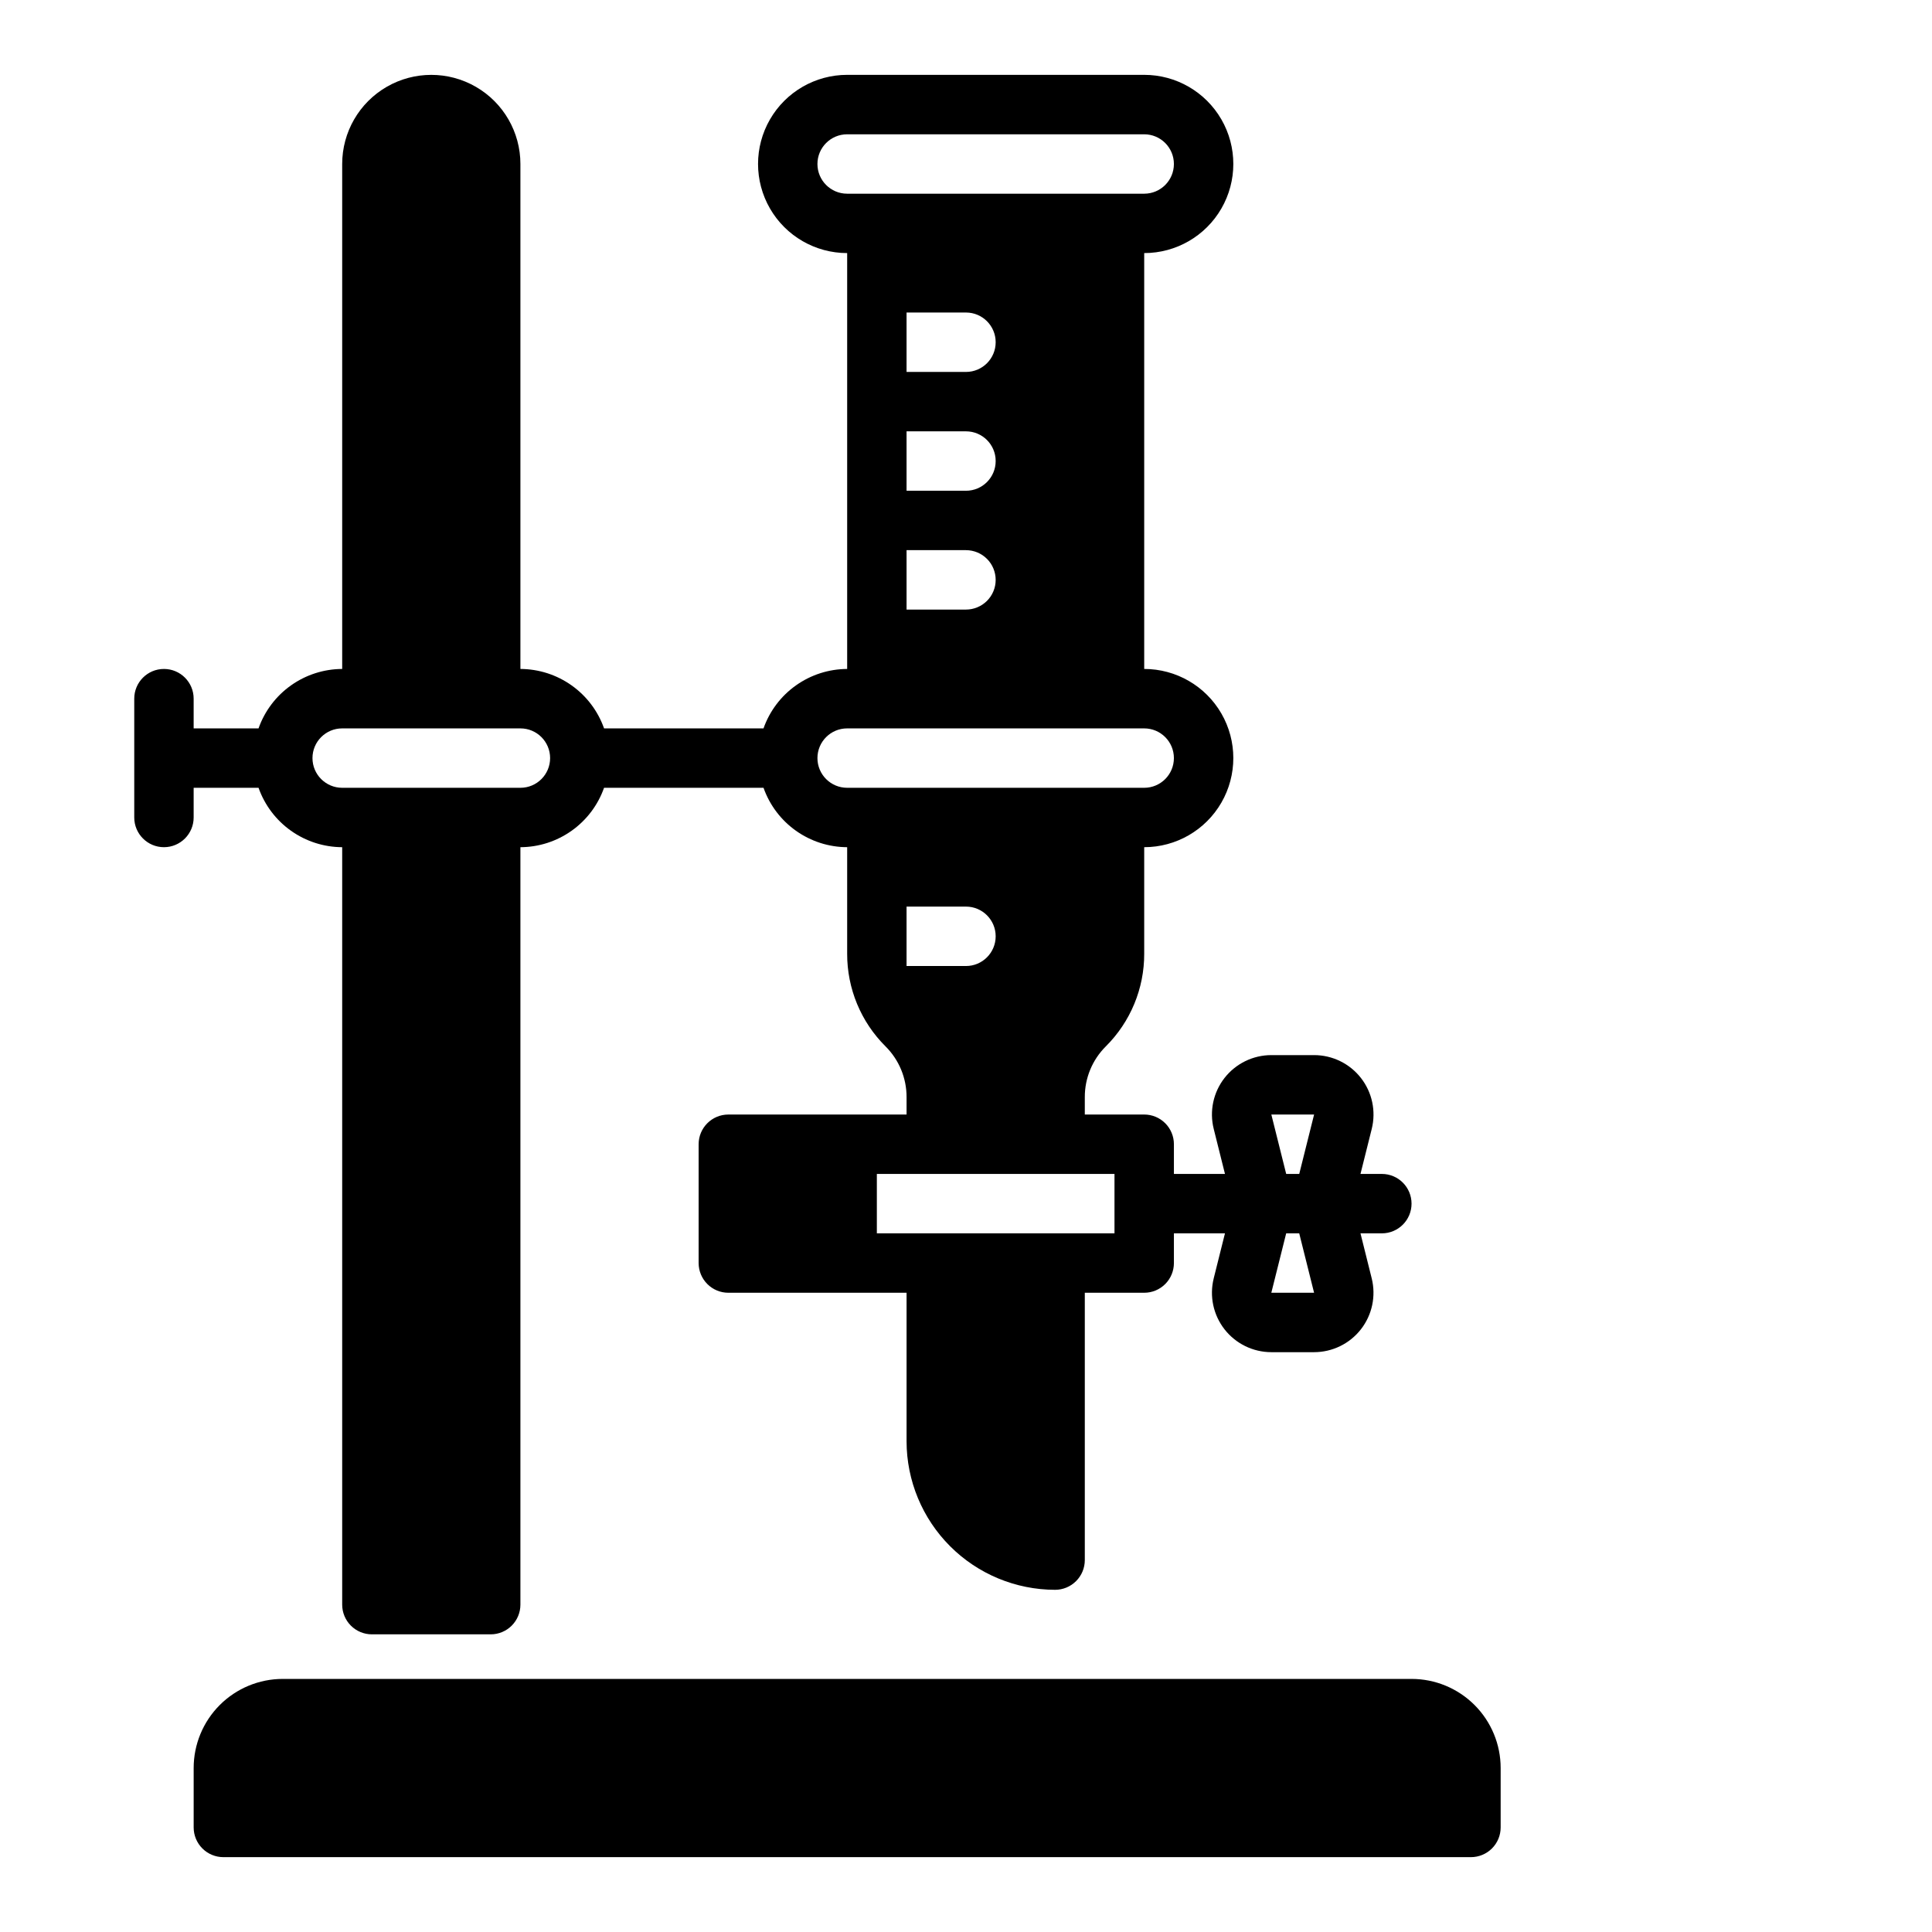
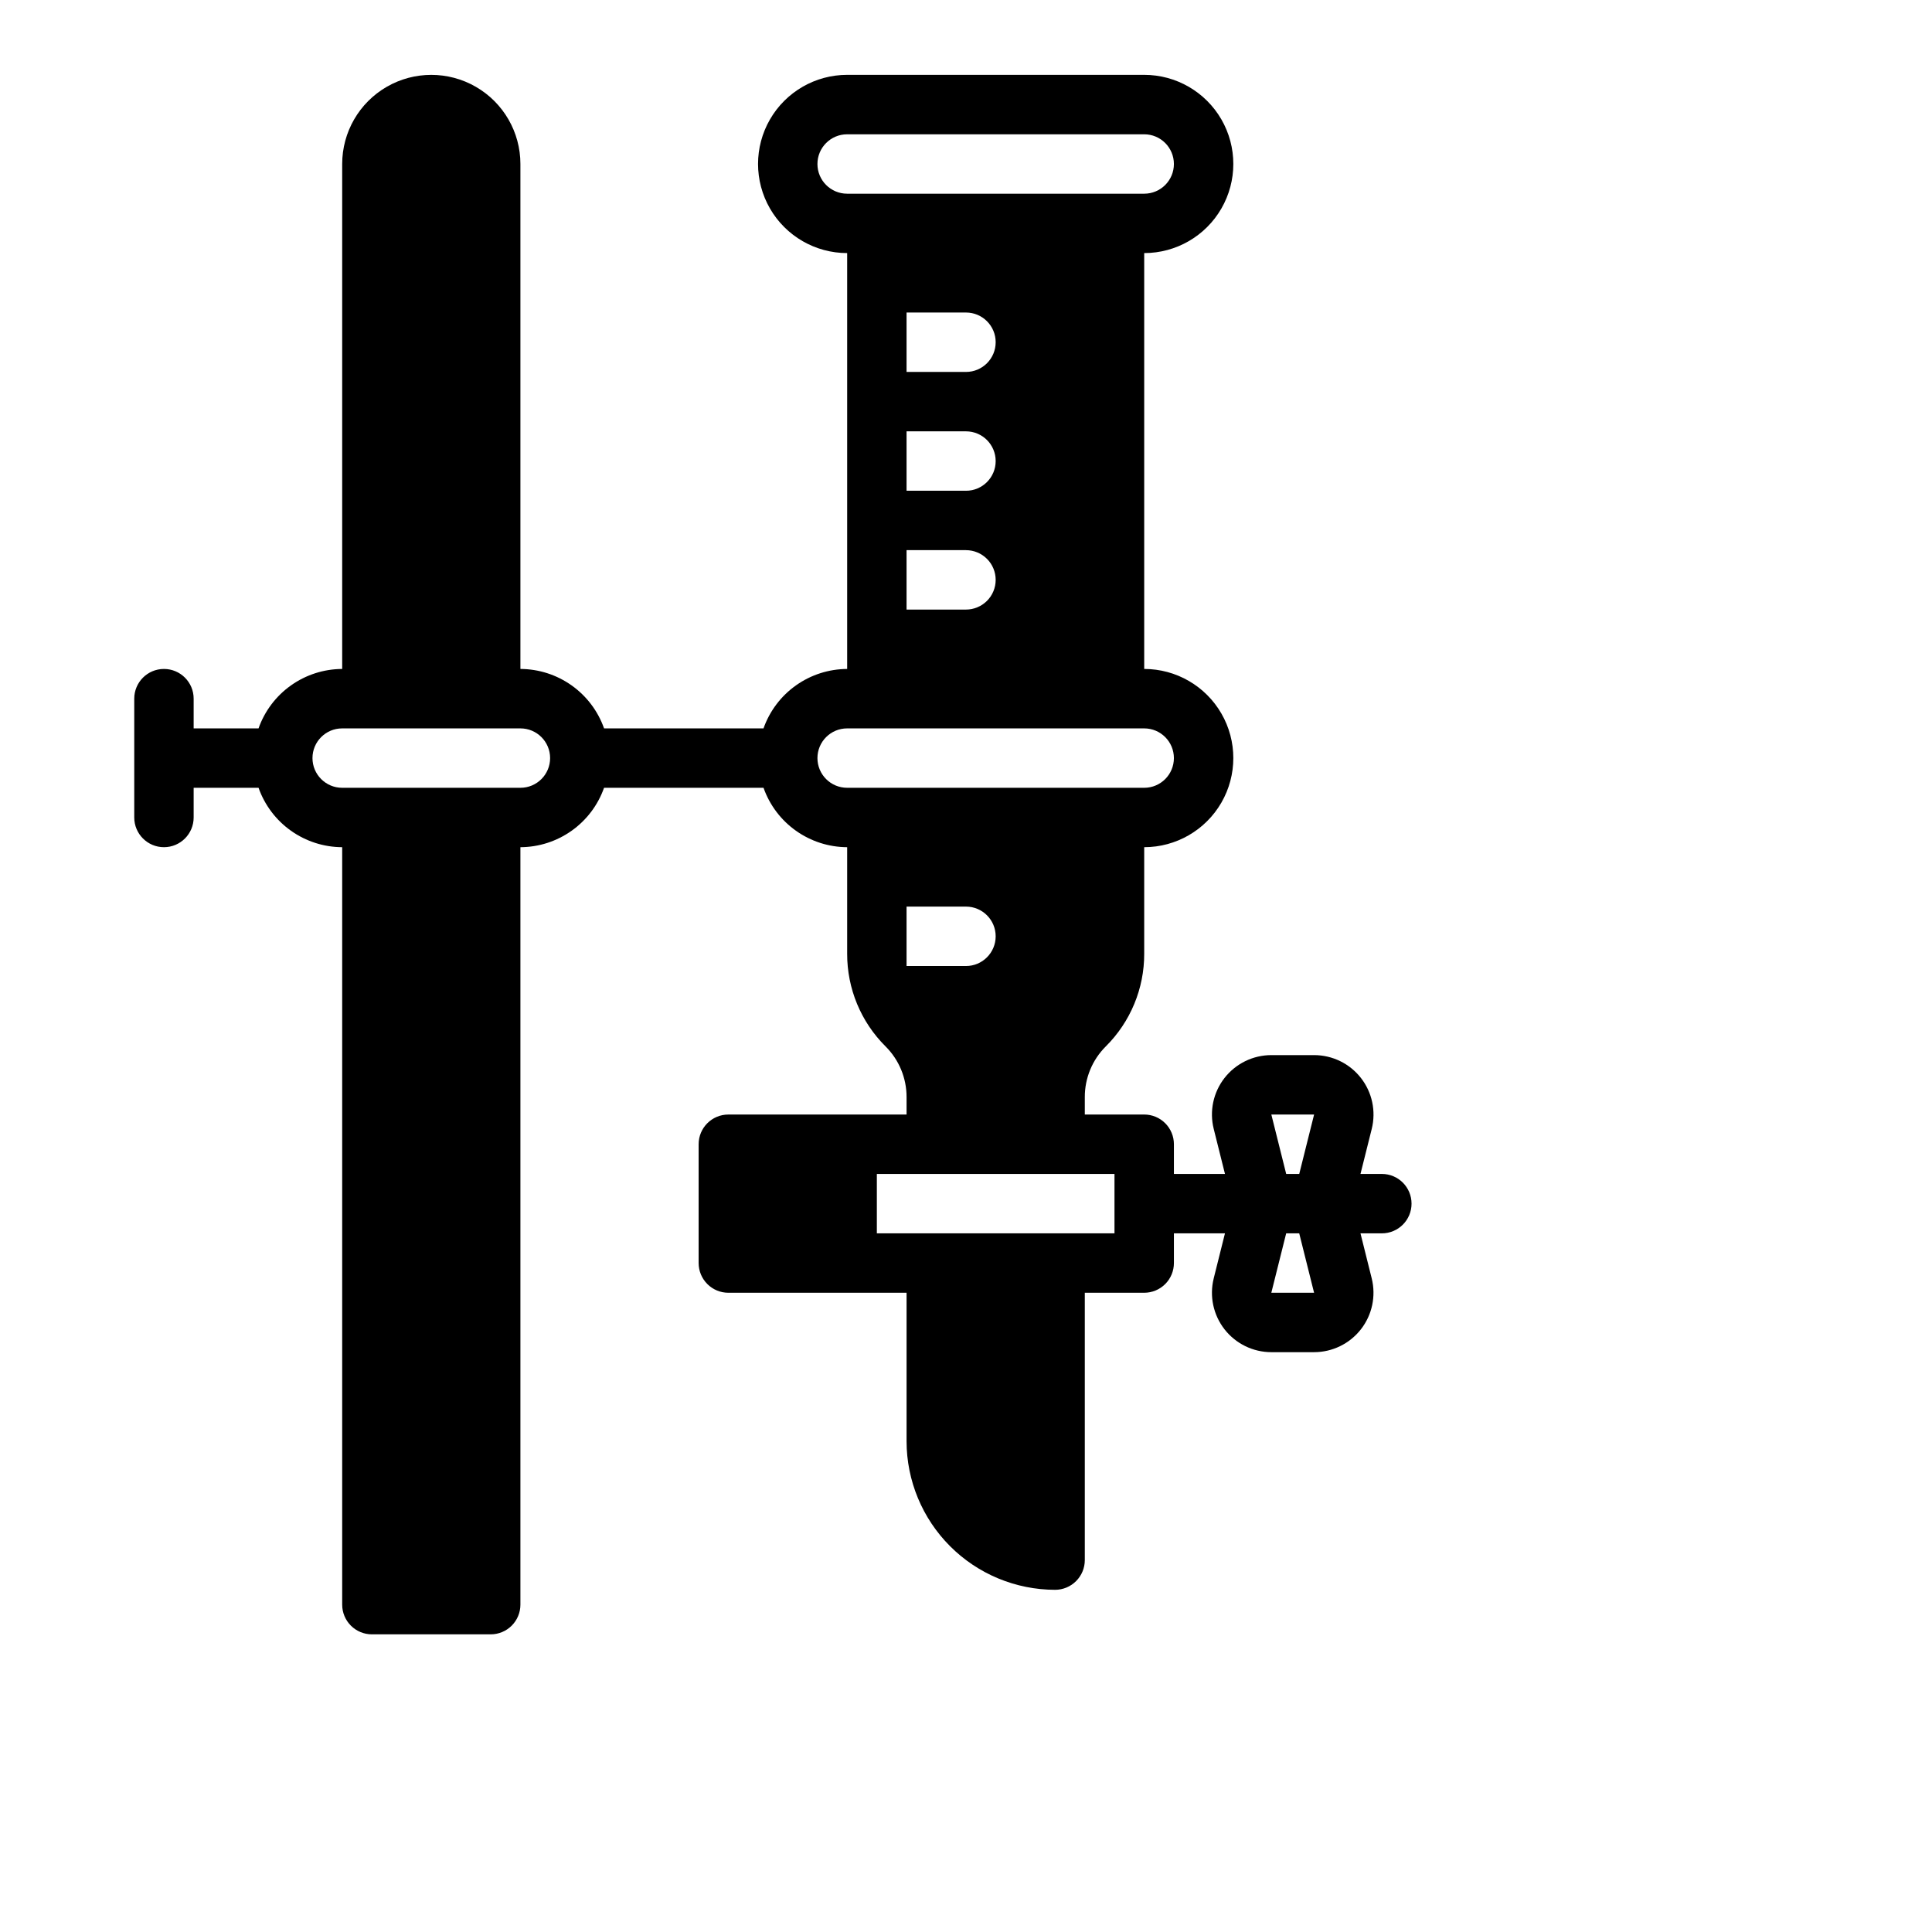
<svg xmlns="http://www.w3.org/2000/svg" fill="#000000" width="800px" height="800px" version="1.1" viewBox="144 144 512 512">
  <g>
-     <path d="m518.08 588.93h-299.14c-6.262 0-12.27 2.488-16.699 6.918-4.43 4.43-6.918 10.438-6.918 16.699v15.746c0 2.086 0.832 4.09 2.309 5.566 1.477 1.473 3.477 2.305 5.566 2.305h330.62c2.086 0 4.09-0.832 5.566-2.305 1.477-1.477 2.305-3.481 2.305-5.566v-15.746c0-6.262-2.488-12.27-6.918-16.699-4.43-4.43-10.434-6.918-16.699-6.918z" />
    <path d="m195.32 352.77h17.195c1.621 4.59 4.621 8.566 8.59 11.383 3.969 2.82 8.711 4.344 13.578 4.363v200.73c0 2.09 0.828 4.09 2.305 5.566 1.477 1.477 3.477 2.305 5.566 2.305h31.488c2.086 0 4.09-0.828 5.566-2.305 1.477-1.477 2.305-3.477 2.305-5.566v-200.73c4.867-0.02 9.609-1.543 13.578-4.363 3.969-2.816 6.969-6.793 8.59-11.383h42.258c1.621 4.59 4.621 8.566 8.59 11.383 3.969 2.82 8.711 4.344 13.578 4.363v28.23-0.004c-0.027 9.223 3.637 18.07 10.176 24.57 3.574 3.555 5.578 8.395 5.566 13.438v4.613h-47.23c-4.348 0-7.875 3.523-7.875 7.871v31.488c0 2.086 0.832 4.09 2.309 5.566 1.477 1.477 3.477 2.305 5.566 2.305h47.23v39.359c0.012 10.438 4.164 20.441 11.543 27.82 7.379 7.379 17.383 11.527 27.816 11.543 2.09 0 4.09-0.832 5.566-2.309 1.477-1.477 2.309-3.477 2.309-5.566v-70.848h15.742c2.09 0 4.09-0.828 5.566-2.305 1.477-1.477 2.305-3.481 2.305-5.566v-7.871h13.531l-2.984 11.934h0.004c-1.176 4.703-0.117 9.684 2.867 13.504 2.988 3.82 7.562 6.051 12.41 6.051h11.32c4.848-0.004 9.422-2.234 12.406-6.055 2.981-3.82 4.039-8.797 2.867-13.5l-2.977-11.934h5.66c4.348 0 7.871-3.523 7.871-7.871 0-4.348-3.523-7.875-7.871-7.875h-5.66l2.984-11.934c1.172-4.703 0.113-9.684-2.871-13.504-2.984-3.82-7.562-6.051-12.41-6.051h-11.32c-4.848 0-9.422 2.231-12.41 6.051-2.984 3.82-4.043 8.801-2.867 13.504l2.981 11.934h-13.531v-7.871c0-2.086-0.828-4.09-2.305-5.566-1.477-1.477-3.477-2.305-5.566-2.305h-15.742v-4.613c-0.016-5.043 1.988-9.883 5.562-13.438 6.539-6.5 10.207-15.348 10.18-24.57v-28.227c8.438 0 16.234-4.504 20.453-11.809 4.219-7.309 4.219-16.309 0-23.617-4.219-7.305-12.016-11.809-20.453-11.809v-110.21c8.438 0 16.234-4.5 20.453-11.809 4.219-7.309 4.219-16.309 0-23.617-4.219-7.305-12.016-11.809-20.453-11.809h-78.719c-8.438 0-16.234 4.504-20.453 11.809-4.219 7.309-4.219 16.309 0 23.617 4.219 7.309 12.016 11.809 20.453 11.809v110.21c-4.867 0.02-9.609 1.543-13.578 4.363-3.969 2.816-6.969 6.793-8.59 11.383h-42.258c-1.621-4.59-4.621-8.566-8.59-11.383-3.969-2.82-8.711-4.344-13.578-4.363v-133.82c0-8.438-4.5-16.234-11.809-20.453-7.305-4.219-16.309-4.219-23.617 0-7.305 4.219-11.805 12.016-11.805 20.453v133.82c-4.867 0.02-9.609 1.543-13.578 4.363-3.969 2.816-6.969 6.793-8.59 11.383h-17.195v-7.875c0-4.348-3.523-7.871-7.871-7.871s-7.871 3.523-7.871 7.871v31.488c0 4.348 3.523 7.875 7.871 7.875s7.871-3.527 7.871-7.875zm296.93 86.594-3.938 15.742h-3.457l-3.938-15.742zm-7.398 31.488h3.457l3.938 15.742h-11.332zm-45.5-15.746v15.742l-62.977 0.004v-15.746zm-55.105-55.105v-15.742h15.746c4.348 0 7.871 3.523 7.871 7.871s-3.523 7.875-7.871 7.875zm-23.617-212.54c0-4.348 3.527-7.871 7.875-7.871h78.719c4.348 0 7.871 3.523 7.871 7.871s-3.523 7.871-7.871 7.871h-78.719c-4.348 0-7.875-3.523-7.875-7.871zm39.359 86.594h-15.742v-15.746h15.746c4.348 0 7.871 3.527 7.871 7.875 0 4.348-3.523 7.871-7.871 7.871zm7.871 23.617h0.004c0 2.086-0.828 4.09-2.305 5.566-1.477 1.473-3.481 2.305-5.566 2.305h-15.746v-15.746h15.746c2.086 0 4.09 0.832 5.566 2.309 1.477 1.473 2.305 3.477 2.305 5.566zm-7.871-55.105h-15.742v-15.746h15.746c4.348 0 7.871 3.527 7.871 7.875s-3.523 7.871-7.871 7.871zm-31.484 94.465h78.719c4.348 0 7.871 3.523 7.871 7.871 0 4.348-3.523 7.871-7.871 7.871h-78.719c-4.348 0-7.875-3.523-7.875-7.871 0-4.348 3.527-7.871 7.875-7.871zm-133.82 0h47.23c4.348 0 7.871 3.523 7.871 7.871 0 4.348-3.523 7.871-7.871 7.871h-47.23c-4.348 0-7.875-3.523-7.875-7.871 0-4.348 3.527-7.871 7.875-7.871z" />
  </g>
</svg>